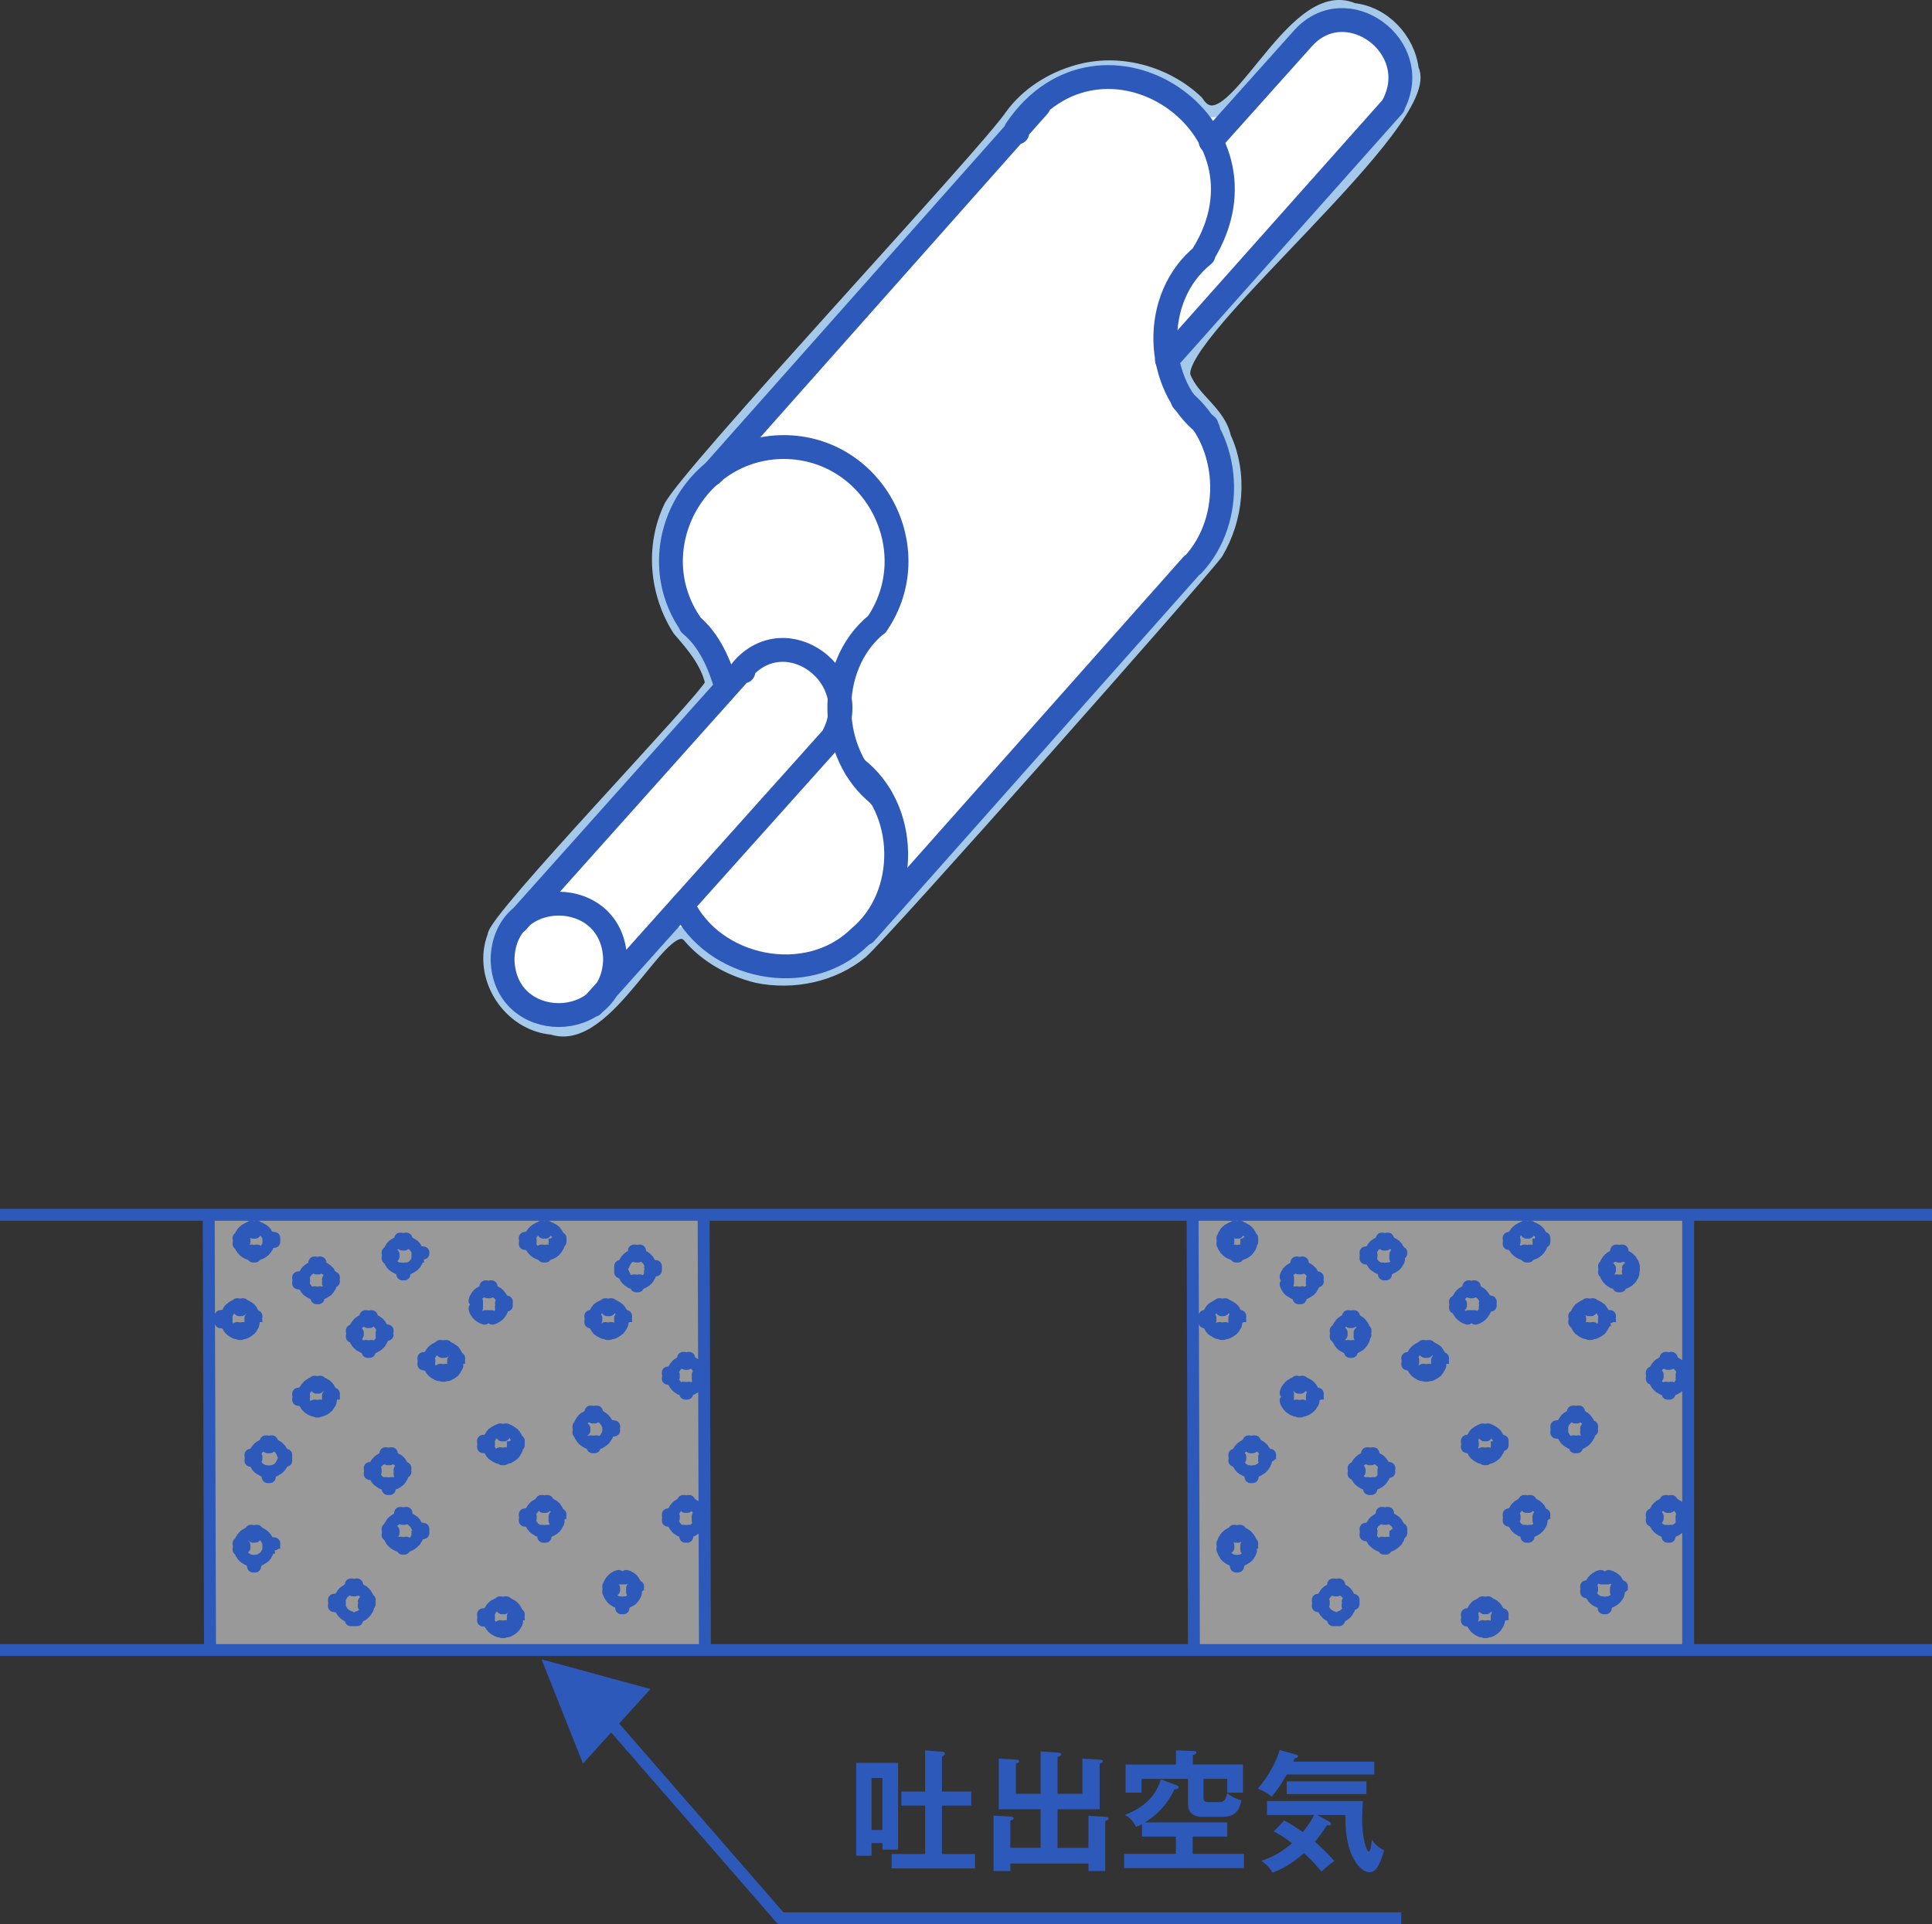
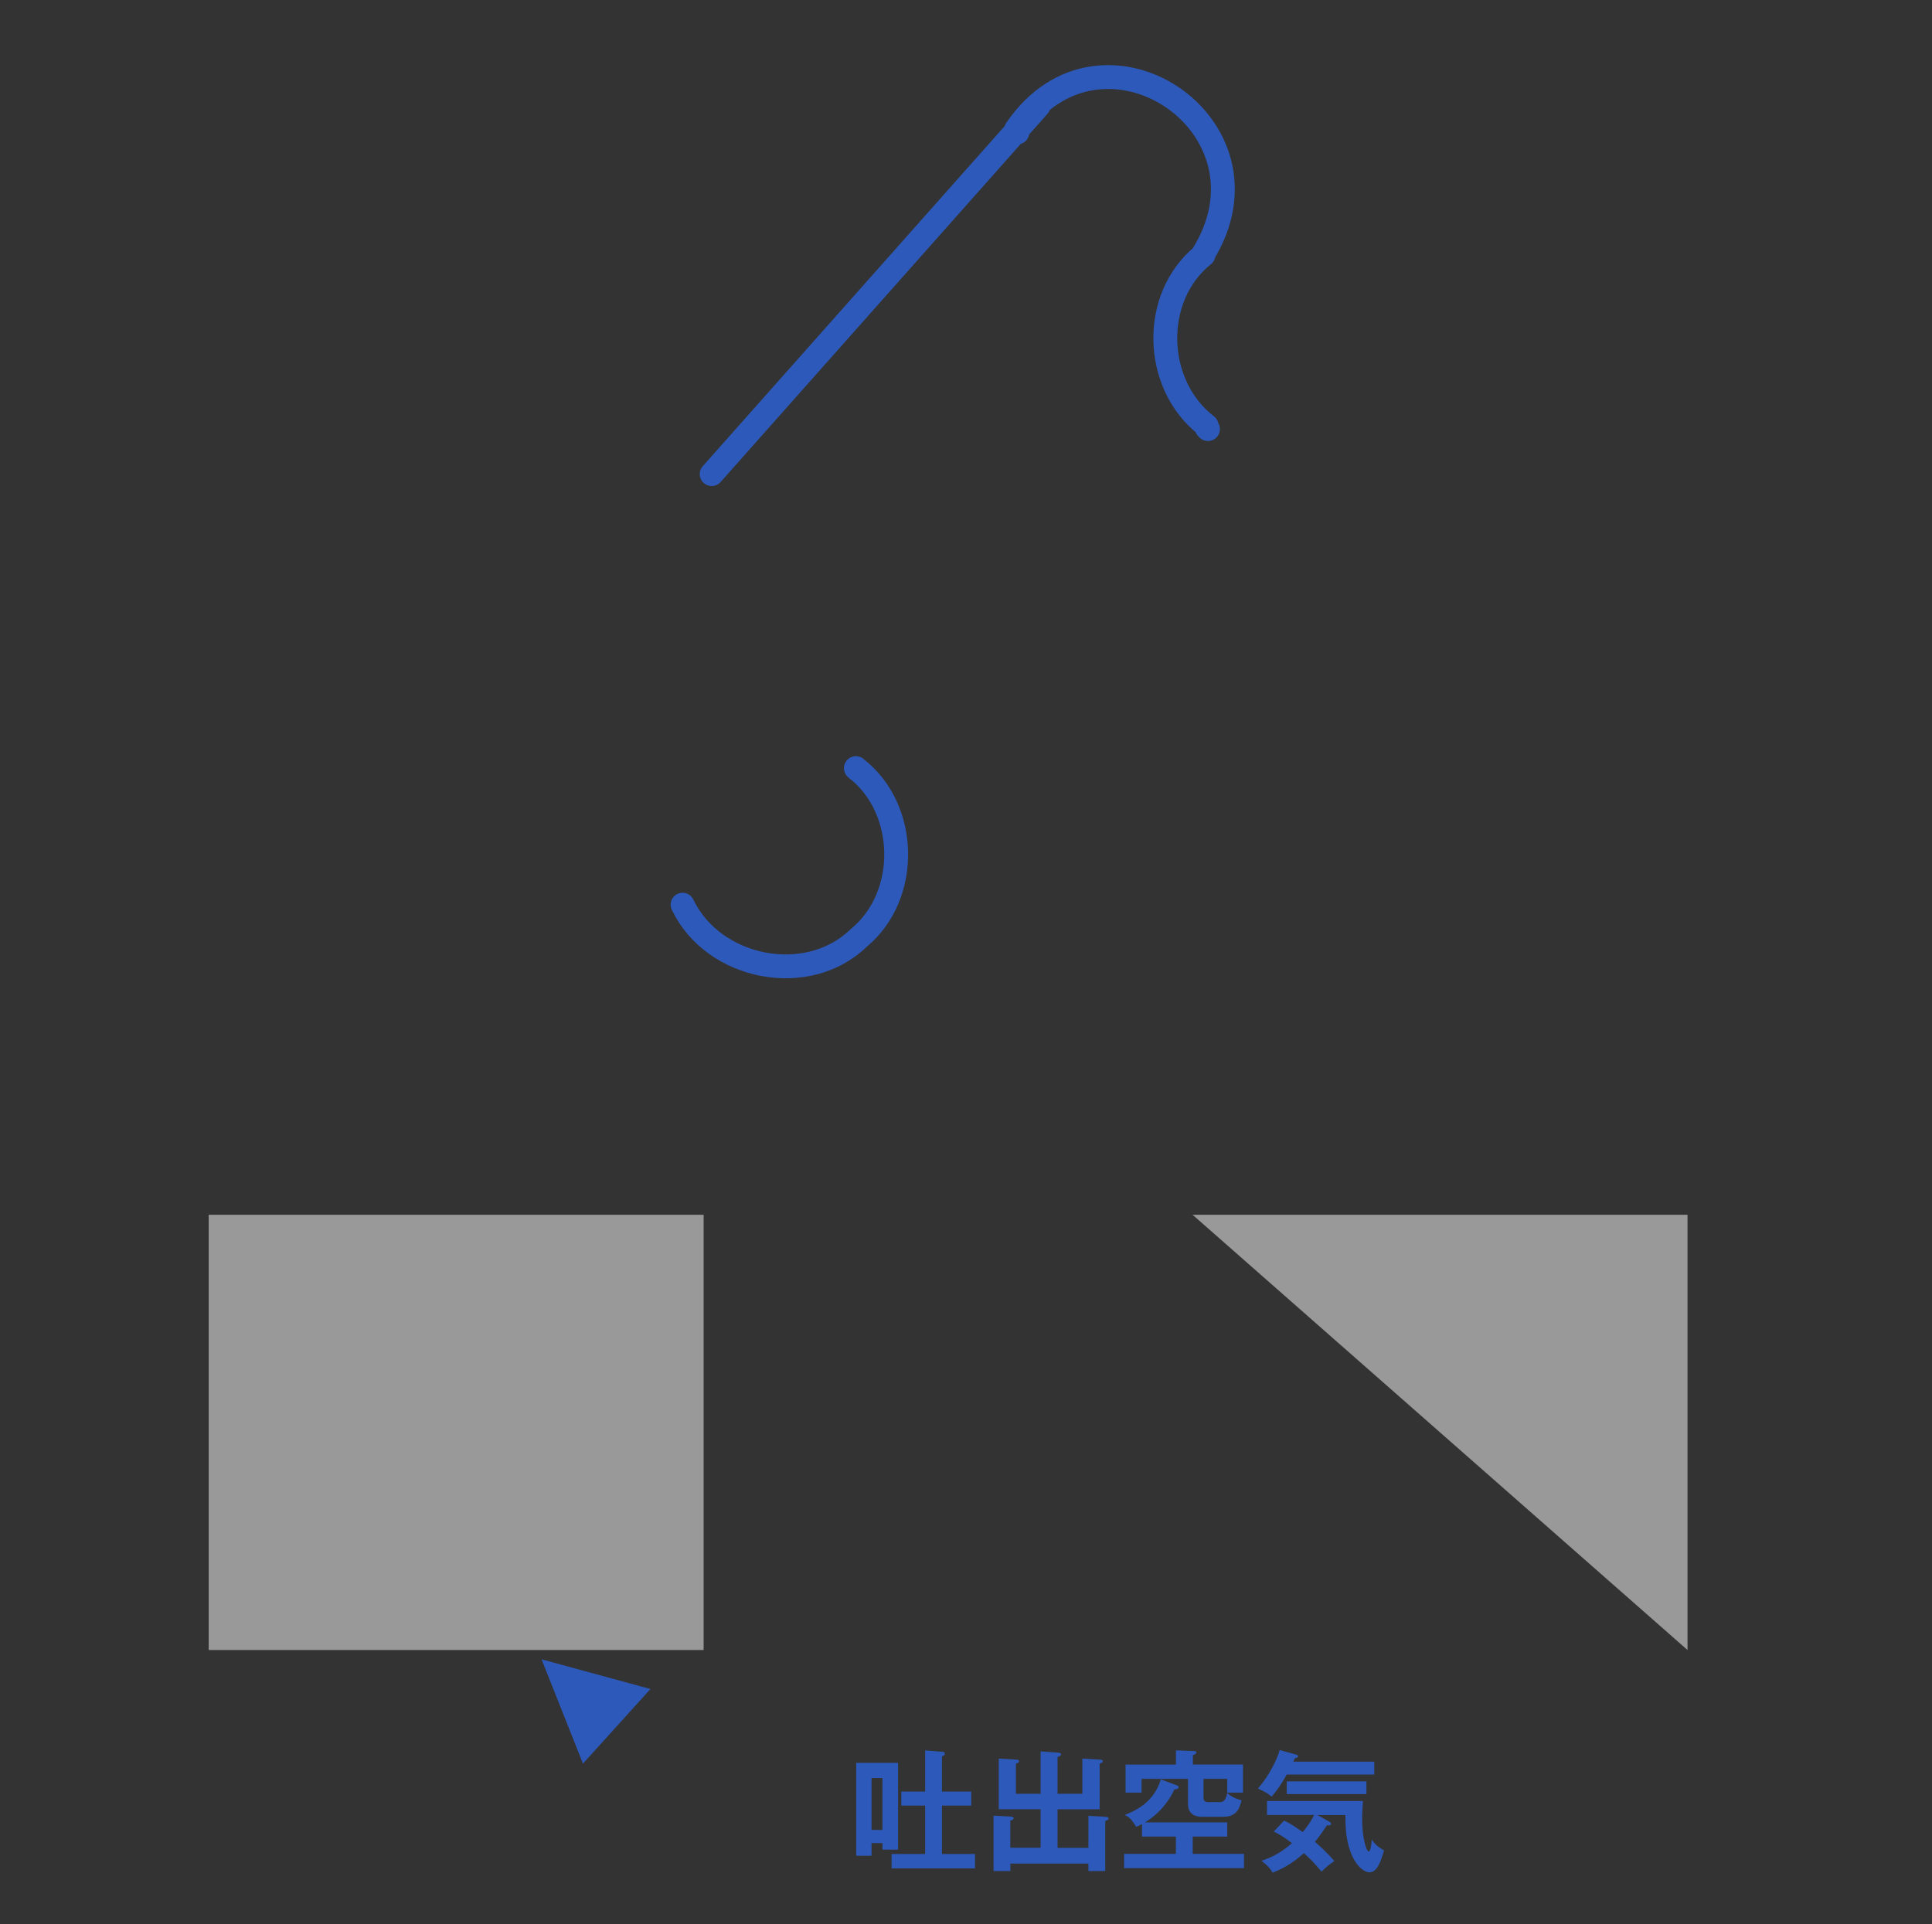
<svg xmlns="http://www.w3.org/2000/svg" id="_レイヤー_2" viewBox="0 0 324 322.75">
  <rect x="0" y="0" width="324" height="322.75" fill="#333333" stroke="none" />
  <defs>
    <style>.cls-1{fill:#2d59ba}.cls-2{opacity:.5;fill:#fff}.cls-4,.cls-5{fill:none;stroke:#2d59ba;stroke-linejoin:round}.cls-4{stroke-width:2px}.cls-5{stroke-width:4px;stroke-linecap:round}</style>
  </defs>
  <g id="_レイヤー_8">
-     <path d="M35 203.75h83v73H35zM200 203.75h83v73h-83z" class="cls-2" />
-     <path d="M0 276.75h324M0 203.75h324M35 203.75l.22 73M42 221.75v-.68l1-.15v-.19l-.46-.11-.04-.18-.07-.23-.11-.11-.07-.15-.07-.19-.15-.11-.07-.15-.14-.07-.11-.11-.18-.12-.11-.07-.14-.07-.22-.12-.14-.03-.15-.16h-.14l-.18 1h-.33l-.18-1h-.18l-.11.16-.18.03-.21.12-.11.07-.15.07-.14.12-.15.11-.1.07-.11.15-.11.11-.07.19-.11.15-.07.11-.08.23-.07.18-.99.11v.19l1 .15v.37l-1 .15v.19l.99.11.07.19.08.22.07.11.11.15.07.19.11.11.11.15.1.07.15.12.14.11.15.07.11.08.21.11.18.04.11-.86h.18l.18 1h.33l.18-1h.14l.15.86.14-.04.22-.11.14-.08.11-.07.18-.11.11-.12.14-.07.07-.15.15-.11.07-.19.07-.15.11-.11.07-.22.04-.19-.54-.11v-.19l1-.15v.31M45 259.75v-.56l1-.15v-.18l-1.04-.11-.04-.19-.08-.22-.11-.12-.07-.15-.08-.14-.15-.15-.08-.12-.15-.11-.11-.11-.19-.11-.11-.08-.15-.07-.19-.11-.18-.04-.15-.28h-.15l-.19 1h-.34l-.19-1h-.18l-.12.28-.18.04-.19.11-.15.07-.11.08-.19.11-.15.11-.11.11-.08.12-.15.15-.07.14-.12.15-.07.12-.08.22-.03.19-.27.11v.18l1 .15v.38l-1 .15v.18l.27.15.03.15.08.22.07.15.12.12.07.18.15.11.08.15.11.08.15.11.19.11.11.08.15.07.19.11.18.04.12.02h.18l.19 1h.34l.19-1h.15l.15-.02.18-.04.19-.11.15-.07.11-.08.19-.11.11-.11.15-.08.08-.15.15-.11.08-.18.07-.12.11-.15.08-.22.04-.15.04-.15v-.18l1-.15v.18M45 207.75v.22l1-.18v-.15l-1.04-.14-.04-.14-.08-.21-.11-.15-.07-.1-.08-.18-.15-.11-.08-.14-.15-.07-.11-.14-.19-.07-.11-.08-.15-.1-.19-.07-.18-.04-.15-.15h-.15l-.19 1h-.34l-.19-1h-.18l-.12.15-.18.04-.19.07-.15.1-.11.08-.19.07-.15.14-.11.07-.08.14-.15.11-.07.18-.12.1-.07.15-.08.21-.03.14-.27.14v.15l1 .18v.32l-1 .17v.18l.27.11.03.18.08.21.07.11.12.14.07.14.15.14.08.11.11.11.15.1.19.11.11.07.15.07.19.07.18.08.12-.64h.18l.19 1h.34l.19-1h.15l.15.64.18-.08.19-.07.15-.07.11-.07.19-.11.11-.1.15-.11.08-.11.15-.14.08-.14.07-.14.11-.11.08-.21.04-.18.04-.11v-.18l1-.17v-.54M48 244.75v-.74l-.59-.11-.04-.18-.07-.21-.08-.11-.11-.14-.07-.14-.15-.15-.08-.1-.11-.11-.15-.11-.19-.1-.11-.07-.11-.08-.23-.07-.19-.07-.11-.51h-.19l-.18 1h-.34l-.19-1h-.15l-.15.51-.19.07-.18.07-.15.08-.12.07-.18.1-.12.11-.15.11-.07.1-.15.15-.08.14-.07.14-.11.11-.08.21-.04.18-.72.11v.17l1 .18v.32l-1 .18v.14l.72.15.04.14.08.21.11.14.07.11.08.18.15.11.07.14.15.07.12.14.18.07.12.07.15.11.18.07.19.04h.3l.19 1h.34l.18-1h.3l.19-.04.23-.07.11-.11.11-.07.19-.07.15-.14.11-.07.08-.14.15-.11.07-.18.11-.11.08-.14.07-.21.04-.14.59-.15v-.32.07M55 234.75v-.66l1-.18v-.15l-.51-.15-.03-.15-.07-.22-.11-.15-.08-.11-.07-.18-.14-.12-.07-.14-.15-.08-.11-.15-.18-.07-.1-.07-.15-.11-.22-.08-.14-.04-.14-.19h-.15l-.18 1h-.32l-.18-1h-.18l-.11.19-.18.04-.22.08-.11.11-.14.07-.15.07-.14.15-.11.08-.11.14-.11.12-.07.18-.11.11-.07.15-.07.22-.07.15-.95.15v.15l1 .18v.33l-1 .19v.18l.95.12.07.18.07.22.07.11.11.15.07.15.11.15.11.11.11.11.14.11.15.07.14.12.11.07.22.07.18.08.11-.86h.18l.18 1h.32l.18-1h.15l.14.86.14-.08.22-.07.15-.07.1-.12.18-.07.11-.11.15-.11.07-.11.14-.15.07-.15.08-.15.11-.11.07-.22.03-.18-.49-.12v-.18l1-.19v.33M55 214.75v-.17l1-.15v-.17l-.51-.11-.03-.18-.07-.21-.11-.11-.08-.14-.07-.18-.14-.11-.07-.1-.15-.11-.11-.11-.18-.1-.1-.07-.15-.08-.22-.1-.14-.04-.14-.76h-.15l-.18 1h-.32l-.18-1h-.18l-.11.76-.18.04-.22.1-.11.08-.14.07-.15.1-.14.11-.11.11-.11.1-.11.11-.07.18-.11.14-.07.11-.07.21-.07.18-.95.11v.17l1 .15v.35l-1 .14v.18l.95.15.07.14.07.21.07.11.11.14.07.18.11.11.11.14.11.07.14.11.15.1.14.07.11.08.22.1.18.04.11-.25h.18l.18 1h.32l.18-1h.15l.14.25.14-.04.22-.1.15-.08.1-.07.18-.1.11-.11.15-.07.07-.14.14-.11.07-.18.08-.14.11-.11.07-.21.03-.14-.49-.15v-.18l1-.14v-.18M61 268.75v-.08l1-.15v-.19l-.26-.15-.03-.14-.08-.23-.11-.15-.08-.11-.07-.19-.15-.11-.08-.15-.15-.07-.11-.15-.19-.08-.12-.07-.15-.11-.23-.08-.15-.03-.15-.76h-.15l-.19 1h-.34l-.19-1h-.19l-.11.76-.19.03-.23.08-.11.11-.15.07-.15.08-.15.15-.12.07-.11.15-.11.11-.08.19-.11.11-.08.15-.07.23-.08.14-.98.15v.19l1 .15v.37l-1 .15v.19l.98.11.08.19.07.22.08.11.11.15.08.15.11.15.11.11.12.11.15.12.15.11.15.07.11.08.23.11.19.04.11.54h1.06l.15-.54.15-.04.23-.11.15-.08.12-.07.19-.11.11-.12.15-.11.08-.11.15-.15.07-.15.08-.15.11-.11.08-.22.03-.19-.74-.11v-.19l1-.15v-.29M64 223.75v-.22l1-.19v-.18l-.84-.11-.03-.19-.08-.22-.11-.12-.08-.15-.07-.14-.15-.15-.08-.12-.15-.11-.11-.11-.19-.11-.11-.08-.15-.07-.19-.11-.18-.04-.15-.58h-.15l-.19 1h-.34l-.19-1h-.18l-.12.58-.18.04-.19.11-.15.07-.11.08-.19.11-.15.11-.11.11-.08.12-.15.15-.07.14-.12.15-.07.12-.08.22-.03.19-.48.11v.18l1 .19v.34l-1 .15v.18l.48.15.03.15.08.22.07.15.12.11.07.19.15.11.08.15.11.08.15.15.19.07.11.08.15.11.19.07.18.04.12-.28h.18l.19 1h.34l.19-1h.15l.15.28.18-.04.19-.07.15-.11.11-.08.19-.07.11-.15.15-.08.08-.15.15-.11.07-.19.08-.11.11-.15.08-.22.03-.15-.16-.15v-.18l1-.15v-.12M67 246.75v-.2l1-.18v-.14l-.45-.14-.04-.18-.11-.17-.08-.14-.07-.11-.08-.18-.15-.1-.07-.14-.15-.07-.12-.15-.19-.07-.11-.07-.15-.1-.23-.07-.15-.04-.15-.75h-.19l-.15 1h-.34l-.19-1h-.19l-.11.75-.19.04-.23.07-.11.1-.15.07-.15.07-.16.15-.11.07-.11.14-.12.1-.11.18-.07.11-.08.14-.08.17-.07.18-.79.14v.14l1 .18v.32l-1 .17v.18l.79.11.07.17.08.22.08.1.07.11.11.17.12.15.11.1.11.07.16.14.15.07.15.11.11.07.23.07.19.04.11-.17h.19l.19 1h.34l.15-1h.19l.15.17.15-.04.23-.07.15-.07.11-.11.19-.07.12-.14.15-.07.07-.1.15-.15.08-.17.07-.11.08-.1.11-.22.04-.17-.55-.11v-.18l1-.17v-.12M70 256.75v.02l1-.15v-.19l-.99-.15-.04-.14-.07-.23-.12-.11-.07-.15-.08-.19-.15-.11-.08-.15-.15-.07-.11-.11-.19-.12-.11-.07-.15-.07-.23-.12-.15-.03-.15-.86h-.15l-.19 1h-.34l-.19-1h-.19l-.12.86-.18.03-.23.12-.11.07-.16.07-.15.12-.15.11-.11.07-.11.15-.12.11-.07.19-.12.15-.07.11-.08.23-.07.14-.25.15v.19l1 .15v.37l-1 .15v.19l.25.11.07.19.08.22.07.11.12.15.07.19.12.11.11.11.11.11.15.12.15.11.16.07.11.08.23.11.18.04.12-.56h.19l.19 1h.34l.19-1h.15l.15.56.15-.04.23-.11.15-.08.11-.07.19-.11.11-.12.15-.11.08-.11.15-.11.08-.19.07-.15.12-.11.07-.22.04-.19-.01-.11v-.19l1-.15v-.39M70 210.75v-.36l1-.14v-.18l-.99-.11-.04-.18-.07-.21-.12-.11-.07-.14-.08-.18-.15-.1-.08-.15-.15-.07-.11-.1-.19-.11-.11-.07-.15-.07-.23-.11-.15-.04-.15-.57h-.15l-.19 1h-.34l-.19-1h-.19l-.12.57-.18.04-.23.11-.11.07-.16.07-.15.11-.15.1-.11.07-.11.15-.12.1-.07.18-.12.14-.07.11-.08.21-.07.18-.25.11v.18l1 .14v.36l-1 .14v.18l.25.1.07.18.08.21.07.11.12.14.07.18.12.11.11.14.11.07.15.11.15.11.16.07.11.07.23.1.18.04.12-.06h.19l.19 1h.34l.19-1h.15l.15.06.15-.04.23-.1.15-.07.11-.07.19-.11.11-.11.15-.07.08-.14.15-.11.08-.18.07-.14.12-.11.07-.21.04-.18-.01-.1v-.18l1-.14M76 228.75v-.63l1-.15v-.18l-.29-.12-.04-.18-.11-.23-.08-.11-.07-.15-.12-.18-.11-.12-.08-.15-.15-.07-.11-.11-.19-.11-.11-.08-.15-.07-.23-.11-.15-.04-.15-.21h-.19l-.15 1h-.38l-.15-1h-.19l-.11.21-.19.04-.23.11-.11.07-.16.08-.15.11-.15.11-.11.07-.11.15-.12.12-.11.18-.08.15-.07.11-.12.23-.03.18-.95.12v.18l1 .15v.37l-1 .15v.19l.95.15.03.15.12.22.07.11.08.15.11.19.12.11.11.15.11.08.15.11.15.11.16.07.11.08.23.11.19.04.11-.91h.19l.15 1h.38l.15-1h.19l.15.91.15-.04.23-.11.15-.08.11-.07.19-.11.11-.11.15-.08.08-.15.11-.11.12-.19.07-.15.08-.11.11-.22.04-.15-.71-.15v-.19l1-.15v.26M84 218.75v-.11l1-.18v-.15l-.73-.15-.04-.15-.08-.22-.07-.15-.11-.11-.08-.19-.15-.11-.07-.15-.12-.08-.15-.14-.18-.08-.12-.07-.15-.12-.18-.07-.19-.04-.15-.73h-.15l-.19 1h-.34l-.18-1h-.15l-.15.73-.19.04-.19.07-.15.12-.11.07-.19.08-.15.14-.11.08-.08.15-.15.11-.07.19-.08.11-.11.15-.07.22-.04.15.42.15v1.04l-.42.12.04.18.07.23.11.11.08.15.07.15.15.15.08.11.11.11.15.11.19.11.11.08.15.07.19.08.19.07.15-.43h1.01l.15.43.19-.07.18-.08.15-.07.12-.08.18-.11.15-.11.12-.11.07-.11.15-.15.08-.15.11-.15.07-.11.08-.23.04-.18-.27-.12v-.18l1-.19v-.23M86 271.75v-.66l1-.15v-.18l-.28-.15-.03-.15-.08-.22-.08-.15-.11-.12-.07-.18-.12-.11-.11-.15-.12-.08-.15-.15-.15-.07-.15-.08-.11-.07-.23-.11-.19-.04-.11-.18h-.19l-.19 1h-.34l-.19-1h-.15l-.15.18-.15.04-.23.11-.15.07-.11.08-.19.07-.12.15-.15.08-.07.15-.15.11-.08.18-.07.12-.12.15-.07.22-.04.15-1 .15v.18l1 .15v.38l-1 .15v.18l1 .11.04.19.07.22.12.12.07.15.08.14.15.15.07.12.15.11.12.11.19.11.11.08.15.07.23.11.15.04.15-.88H84l.19 1h.34l.19-1h.19l.11.88.19-.04.23-.11.11-.07.15-.08.15-.11.15-.11.12-.11.11-.12.12-.15.07-.14.11-.15.08-.12.08-.22.03-.19-.72-.11v-.18l1-.15v.28M86 241.75v.25l1-.14v-.19l-.28-.11-.03-.19-.08-.22-.08-.12-.11-.14-.07-.19-.12-.11-.11-.15-.12-.08-.15-.11-.15-.11-.15-.07-.11-.08-.23-.11-.19-.04-.11-.09h-.19l-.19 1h-.34l-.19-1h-.15l-.15.09-.15.04-.23.11-.15.08-.11.07-.19.11-.12.11-.15.08-.07.15-.15.11-.08.19-.07.14-.12.12-.07.22-.04.19-1 .11v.19l1 .14v.38l-1 .15v.18l1 .11.04.19.07.23.12.11.07.15.08.18.15.11.07.15.15.08.12.11.19.11.11.08.15.07.23.11.15.04.15-.79H84l.19 1h.34l.19-1h.19l.11.79.19-.04.23-.11.11-.07.15-.08.15-.11.15-.11.12-.08.11-.15.12-.11.07-.18.11-.15.08-.11.08-.23.03-.19-.72-.11v-.18l1-.15v-.63M93 254.75v-.41l1-.18v-.15l-.32-.15-.03-.15-.12-.22-.07-.15-.08-.11-.11-.19-.11-.11-.08-.15-.15-.08-.11-.15-.19-.07-.15-.07-.12-.12-.22-.07-.16-.04-.15-.43h-.19l-.15 1h-.38l-.15-1h-.19l-.11.43-.19.04-.22.07-.12.12-.15.07-.15.07-.15.15-.12.08-.11.15-.11.11-.12.19-.07.11-.08.15-.11.22-.04.15-.92.15v.15l1 .18v.34l-1 .19v.18l.92.12.04.18.11.23.08.11.07.15.12.15.11.15.11.11.12.11.15.11.15.08.15.11.12.07.22.08.19.07.11-.13h.19l.15 1h.38l.15-1h.19l.15.13.16-.07.22-.08.12-.07.15-.11.19-.08.11-.11.15-.11.08-.11.11-.15.11-.15.08-.15.07-.11.12-.23.03-.18-.68-.12v-.18l1-.19v.07M93 207.75v.22l1-.18v-.15l-.32-.14-.03-.14-.12-.21-.07-.15-.08-.1-.11-.18-.11-.11-.08-.14-.15-.07-.11-.14-.19-.07-.15-.08-.12-.1-.22-.07-.16-.04-.15-.15h-.19l-.15 1h-.38l-.15-1h-.19l-.11.15-.19.04-.22.07-.12.1-.15.08-.15.07-.15.14-.12.07-.11.14-.11.11-.12.18-.07.1-.08.15-.11.21-.04.14-.92.14v.15l1 .18v.32l-1 .17v.18l.92.11.04.18.11.21.08.11.07.14.12.14.11.14.11.11.12.11.15.1.15.11.15.07.12.07.22.07.19.08.11-.64h.19l.15 1h.38l.15-1h.19l.15.64.16-.08.22-.07.12-.07.15-.07.19-.11.11-.1.15-.11.08-.11.11-.14.11-.14.08-.14.07-.11.12-.21.03-.18-.68-.11v-.18l1-.17v-.54M102 239.75v-.17l1-.15v-.19l-1.05-.14-.08-.15-.07-.23-.08-.15-.11-.11-.08-.18-.11-.12-.11-.15-.12-.07-.15-.15-.15-.07-.15-.08-.11-.11-.23-.08-.19-.03-.11-.67h-.19l-.19 1h-.34l-.19-1h-.15l-.15.67-.15.03-.23.08-.15.11-.11.08-.19.07-.12.15-.15.07-.07.15-.16.12-.07.18-.08.11-.11.15-.08.23-.03.15-.19.14v.19l1 .15v.34l-1 .18v.19l.19.11.03.19.08.22.11.11.08.15.07.15.16.15.07.11.15.11.12.12.19.11.11.07.15.08.23.11.15.04.15-.37h.15l.19 1h.34l.19-1h.19l.11.37.19-.04.23-.11.11-.08.15-.07.15-.11.15-.12.12-.11.11-.11.11-.15.08-.15.11-.15.08-.11.07-.22.08-.19.05-.11v-.19l1-.18v-.17M104 221.75v-.68l1-.15v-.19l-.59-.11-.04-.18-.11-.23-.08-.11-.08-.15-.11-.19-.11-.11-.12-.15-.11-.07-.15-.11-.15-.12-.15-.07-.12-.07-.22-.12-.19-.03-.12-.16h-.18l-.16 1h-.37l-.16-1h-.18l-.16.16-.15.03-.22.12-.12.07-.15.07-.19.12-.11.11-.15.07-.08.15-.11.11-.11.19-.08.15-.08.11-.11.23-.04.18-.64.11v.19l1 .15v.37l-1 .15v.19l.64.11.04.19.11.22.08.11.08.15.11.19.11.11.08.15.15.07.11.12.19.11.15.07.12.08.22.11.15.04.16-.86h.18l.16 1h.37l.16-1h.18l.12.86.19-.04.22-.11.12-.08.15-.07.15-.11.15-.12.11-.07.12-.15.11-.11.11-.19.08-.15.08-.11.11-.22.04-.19-.41-.11v-.19l1-.15v.31M106 266.75v-.37l1-.17v-.14l-.36-.15-.03-.14-.11-.21-.07-.14-.08-.11-.1-.17-.11-.11-.07-.14-.15-.07-.11-.14-.18-.07-.14-.07-.11-.11-.22-.07-.14-.04-.14.42h-1.01l-.11-.42-.18.04-.22.07-.11.11-.14.07-.15.07-.14.14-.11.07-.11.14-.11.11-.1.17-.08.11-.07.14-.11.21-.03.14-.1.15v.14l1 .17v.32l-1 .18v.17l.1.11.03.18.11.21.07.1.08.15.1.14.11.14.11.1.11.11.14.11.15.07.14.1.11.07.22.07.18.08.11-.04h.18l.14 1h.36l.14-1h.19l.14.04.14-.08.22-.07.11-.07.14-.1.18-.07.11-.11.15-.11.07-.1.11-.14.1-.14.08-.15.07-.1.11-.21.03-.18-.64-.11v-.17l1-.18v.05M109 212.75v-.02l1-.18v-.19l-.9-.11-.04-.19-.07-.22-.11-.11-.07-.15-.07-.15-.14-.15-.08-.11-.14-.12-.11-.11-.18-.11-.11-.07-.14-.08-.22-.11-.14-.04-.15-.78h-.14l-.18 1h-.33l-.18-1h-.18l-.11.78-.18.04-.21.11-.11.08-.15.07-.14.11-.14.11-.11.12-.11.11-.11.15-.07.15-.11.15-.07.11-.07.22-.08.19-.55.11v1.04l.55.15.08.15.07.23.07.14.11.12.07.18.11.12.11.14.11.08.14.15.14.07.15.08.11.11.21.07.18.04.11-.48h.18l.18 1h.33l.18-1h.14l.15.48.14-.04.22-.07.14-.11.11-.08.18-.07.11-.15.14-.08.08-.14.14-.12.07-.18.07-.12.11-.14.07-.23.04-.15-.1-.15v-.18l1-.15v-.32M117 230.75v-.17l1-.18v-.19l-.67-.11-.04-.19-.07-.22-.11-.11-.07-.15-.07-.15-.14-.15-.07-.11-.15-.12-.1-.11-.18-.07-.11-.11-.14-.08-.22-.07-.14-.08-.14-.63h-.15l-.18 1h-.32l-.18-1h-.18l-.1.63-.18.08-.22.07-.11.08-.14.11-.14.07-.15.11-.1.12-.07.11-.15.15-.07.15-.11.15-.07.11-.07.22-.04.19-.85.11v.19l1 .18v.34l-1 .18v.15l.85.15.04.15.07.23.07.15.11.11.07.18.15.12.07.14.1.08.15.15.14.07.14.08.11.11.22.07.18.04.1-.33h.18l.18 1h.32l.18-1h.15l.14.33.14-.04.22-.07.14-.11.11-.08.18-.07.1-.15.15-.08.07-.14.14-.12.07-.18.07-.11.11-.15.07-.23.04-.15-.33-.15v-.15l1-.18v-.17M117 254.75v-.41l1-.18v-.15l-.67-.15-.04-.15-.07-.22-.11-.15-.07-.11-.07-.19-.14-.11-.07-.15-.15-.08-.1-.15-.18-.07-.11-.07-.14-.12-.22-.07-.14-.04-.14-.43h-.15l-.18 1h-.32l-.18-1h-.18l-.1.43-.18.04-.22.07-.11.12-.14.07-.14.07-.15.15-.1.08-.07.15-.15.11-.07.19-.11.11-.07.15-.07.22-.04.15-.85.15v.15l1 .18v.34l-1 .19v.18l.85.12.04.18.07.23.07.11.11.15.07.15.15.15.07.11.1.11.15.11.14.08.14.11.11.07.22.08.18.07.1-.13h.18l.18 1h.32l.18-1h.15l.14.13.14-.07.22-.08.14-.07.11-.11.18-.08.1-.11.15-.11.07-.11.14-.15.07-.15.07-.15.11-.11.07-.23.04-.18-.33-.12v-.18l1-.19v.07M118 203.75l.22 73M200 203.75l.22 73M207 221.75v-.68l1-.15v-.19l-.66-.11-.04-.18-.07-.23-.12-.11-.07-.15-.08-.19-.15-.11-.07-.15-.15-.07-.11-.11-.19-.12-.11-.07-.15-.07-.19-.12-.19-.03-.15-.16h-.15l-.19 1h-.33l-.19-1h-.19l-.11.16-.19.03-.19.12-.15.07-.11.07-.19.12-.15.11-.11.07-.07.15-.15.11-.08.19-.11.15-.08.11-.07.23-.04.18-.65.11v.19l1 .15v.37l-1 .15v.19l.65.11.04.19.07.22.08.11.11.15.08.19.15.11.07.15.11.07.15.12.19.11.11.07.15.08.19.11.19.04.11-.86h.19l.19 1h.33l.19-1h.15l.15.86.19-.04.19-.11.15-.08.11-.07.19-.11.11-.12.15-.07.07-.15.15-.11.08-.19.07-.15.12-.11.07-.22.04-.19-.34-.11v-.19l1-.15v.31M209 259.75v-.56l1-.15v-.18l-.2-.11-.04-.19-.08-.22-.07-.12-.11-.15-.08-.14-.15-.15-.07-.12-.12-.11-.15-.11-.18-.11-.12-.08-.15-.07-.18-.11-.19-.04-.11-.28h-.19l-.19 1h-.34l-.19-1h-.15l-.15.28-.18.04-.19.11-.15.07-.11.08-.19.11-.11.11-.15.11-.08.12-.15.15-.07.14-.08.15-.11.12-.08.22-.03.19-.11.11v.18l1 .15v.38l-1 .15v.18l.11.15.03.15.08.22.11.15.08.12.07.18.15.11.08.15.15.08.11.11.19.11.11.08.15.07.19.11.18.04.15.02h.15l.19 1h.34l.19-1h.19l.11-.02.19-.04.18-.11.15-.07.12-.08.18-.11.15-.11.12-.08.07-.15.15-.11.08-.18.11-.12.07-.15.08-.22.04-.15-.8-.15v-.18l1-.15v.18M209 207.75v.22l1-.18v-.15l-.2-.14-.04-.14-.08-.21-.07-.15-.11-.1-.08-.18-.15-.11-.07-.14-.12-.07-.15-.14-.18-.07-.12-.08-.15-.1-.18-.07-.19-.04-.11-.15h-.19l-.19 1h-.34l-.19-1h-.15l-.15.15-.18.04-.19.07-.15.1-.11.08-.19.07-.11.14-.15.07-.08.14-.15.11-.07.18-.08.1-.11.15-.08.21-.03.14-.11.14v.15l1 .18v.32l-1 .17v.18l.11.11.03.18.08.21.11.11.08.14.07.14.15.14.08.11.15.11.11.1.19.11.11.07.15.07.19.07.18.08.15-.64h.15l.19 1h.34l.19-1h.19l.11.64.19-.08.18-.07.15-.07.12-.07.18-.11.15-.1.12-.11.07-.11.15-.14.08-.14.11-.14.07-.11.08-.21.04-.18-.8-.11v-.18l1-.17v-.54M212 244.75v-.39l1-.18v-.17l-.71-.11-.08-.18-.07-.21-.08-.11-.11-.14-.08-.14-.11-.15-.11-.1-.12-.11-.15-.11-.15-.1-.15-.07-.11-.08-.23-.07-.19-.07-.11-.51h-.19l-.19 1h-.34l-.19-1h-.15l-.15.51-.15.07-.23.07-.15.08-.11.07-.19.1-.12.11-.15.11-.07.1-.16.15-.07.14-.08.14-.11.11-.08.21-.03.18-.53.11v.17l1 .18v.32l-1 .18v.14l.53.15.03.14.08.21.11.14.08.11.07.18.16.11.07.14.15.07.12.14.19.07.11.07.15.11.23.07.15.04h.3l.19 1h.34l.19-1h.3l.19-.04.23-.07.11-.11.15-.07.15-.07.15-.14.12-.07.11-.14.11-.11.08-.18.11-.11.08-.14.07-.21.08-.14-.29-.15v-.14l1-.18v.07M220 214.75v-.17l1-.15v-.17l-.71-.11-.03-.18-.08-.21-.11-.11-.08-.14-.07-.18-.15-.11-.08-.1-.15-.11-.11-.11-.19-.1-.11-.07-.15-.08-.19-.1-.18-.04-.15-.76h-.15l-.19 1h-.34l-.19-1h-.18l-.12.76-.18.04-.23.1-.11.08-.11.07-.19.1-.15.11-.11.11-.08.1-.15.11-.07.18-.12.14-.07.11-.08.21-.04.18.4.11v.99l-.4.15.04.14.08.21.07.11.12.14.07.18.15.11.08.14.11.07.15.11.19.1.11.07.11.08.23.1.18.04.12-.25h.18l.19 1h.34l.19-1h.15l.15.25.18-.04.19-.1.15-.08.11-.07.19-.1.11-.11.15-.07.08-.14.15-.11.07-.18.08-.14.11-.11.08-.21.03-.14-.29-.15v-.18l1-.14v-.18M220 234.75v-.66l1-.18v-.15l-.71-.15-.03-.15-.08-.22-.11-.15-.08-.11-.07-.18-.15-.12-.08-.14-.15-.08-.11-.15-.19-.07-.11-.07-.15-.11-.19-.08-.18-.04-.15-.19h-.15l-.19 1h-.34l-.19-1h-.18l-.12.19-.18.04-.23.08-.11.11-.11.07-.19.07-.15.15-.11.08-.08.14-.15.12-.07.18-.12.11-.07.15-.08.22-.04.15.4.15v1.03l-.4.12.04.18.08.22.07.11.12.15.07.15.15.15.08.11.11.11.15.11.19.07.11.12.11.07.23.07.18.08.12-.86h.18l.19 1h.34l.19-1h.15l.15.86.18-.08.19-.07.15-.07.11-.12.19-.07.11-.11.15-.11.08-.11.15-.15.07-.15.08-.15.11-.11.08-.22.03-.18-.29-.12v-.18l1-.19v.33M226 268.75v-.08l1-.15v-.19l-.67-.15-.04-.14-.07-.23-.11-.15-.07-.11-.07-.19-.14-.11-.07-.15-.15-.07-.1-.15-.18-.08-.11-.07-.14-.11-.18-.08-.18-.03-.14-.76h-.15l-.18 1h-.32l-.18-1h-.18l-.1.76-.18.03-.18.08-.15.11-.1.07-.18.08-.15.15-.1.07-.07.15-.15.11-.07.19-.11.11-.07.15-.07.23-.04.14-.85.15v.19l1 .15v.37l-1 .15v.19l.85.11.04.19.07.22.07.11.11.15.07.15.15.15.07.11.1.11.15.12.18.11.1.07.15.08.18.11.18.04.1.54h1.01l.14-.54.18-.04.18-.11.14-.08.11-.07.18-.11.1-.12.15-.11.07-.11.14-.15.07-.15.07-.15.11-.11.07-.22.04-.19-.33-.11v-.19l1-.15v-.29M228 223.75v-.22l1-.19v-.18l-.21-.11-.04-.19-.07-.22-.07-.12-.11-.15-.07-.14-.14-.15-.08-.12-.1-.11-.15-.11-.18-.11-.1-.08-.15-.07-.18-.11-.17-.04-.11-.58h-.18l-.18 1h-.32l-.18-1h-.14l-.15.58-.18.04-.18.11-.14.07-.11.08-.18.11-.1.11-.15.11-.07.12-.14.15-.07.14-.07.15-.11.12-.07.22-.04.19-.31.11v.18l1 .19v.34l-1 .15v.18l.31.15.04.15.07.22.11.15.07.11.07.19.14.11.07.15.15.08.1.15.18.07.11.08.14.11.18.07.18.04.15-.28h.14l.18 1h.32l.18-1h.18l.11.28.17-.04.18-.07.15-.11.1-.08.18-.07.15-.15.1-.08.08-.15.14-.11.07-.19.11-.11.07-.15.07-.22.04-.15-.79-.15v-.18l1-.15v-.12M232 246.75v-.2l1-.18v-.14l-.83-.14-.04-.18-.11-.17-.08-.14-.07-.11-.12-.18-.11-.1-.08-.14-.15-.07-.11-.15-.19-.07-.11-.07-.15-.1-.23-.07-.15-.04-.15-.75h-.19l-.15 1h-.38l-.15-1h-.19l-.12.75-.18.04-.23.07-.11.1-.16.07-.15.07-.15.15-.11.07-.11.14-.12.1-.11.18-.08.11-.07.14-.12.17-.03.18-.41.14v.14l1 .18v.32l-1 .17v.18l.41.11.03.17.12.22.07.1.08.11.11.17.12.15.11.1.11.07.15.14.15.07.16.11.11.07.23.07.18.04.12-.17h.19l.15 1h.38l.15-1h.19l.15.17.15-.04.23-.07.15-.07.11-.11.19-.07.11-.14.15-.07.08-.1.11-.15.12-.17.07-.11.08-.1.11-.22.04-.17-.17-.11v-.18l1-.17v-.12M234 210.75v-.36l1-.14v-.18l-.37-.11-.04-.18-.08-.21-.11-.11-.08-.14-.07-.18-.15-.1-.08-.15-.15-.07-.11-.1-.19-.11-.12-.07-.15-.07-.22-.11-.16-.04-.15-.57h-.15l-.19 1h-.34l-.19-1h-.18l-.12.57-.19.04-.22.11-.12.07-.15.07-.15.11-.15.1-.11.07-.12.15-.11.1-.08.18-.11.14-.08.11-.07.21-.08.18-.86.11v.18l1 .14v.36l-1 .14v.18l.86.1.08.18.07.21.08.11.11.14.08.18.11.11.12.14.11.07.15.11.15.11.15.07.12.07.22.1.19.04.12-.06h.18l.19 1h.34l.19-1h.15l.15.06.16-.04.22-.1.15-.07.12-.07.19-.11.11-.11.15-.07.08-.14.15-.11.07-.18.08-.14.11-.11.08-.21.04-.18-.63-.1v-.18l1-.14M234 256.75v.02l1-.15v-.19l-.37-.15-.04-.14-.08-.23-.11-.11-.08-.15-.07-.19-.15-.11-.08-.15-.15-.07-.11-.11-.19-.12-.12-.07-.15-.07-.22-.12-.16-.03-.15-.86h-.15l-.19 1h-.34l-.19-1h-.18l-.12.86-.19.03-.22.12-.12.07-.15.07-.15.12-.15.11-.11.07-.12.15-.11.11-.08.19-.11.15-.08.11-.07.23-.08.14-.86.15v.19l1 .15v.37l-1 .15v.19l.86.11.08.19.07.22.08.11.11.15.08.19.11.11.12.11.11.11.15.12.15.11.15.07.12.08.22.11.19.04.12-.56h.18l.19 1h.34l.19-1h.15l.15.56.16-.04.22-.11.15-.08.12-.07.19-.11.11-.12.15-.11.08-.11.15-.11.07-.19.08-.15.11-.11.08-.22.04-.19-.63-.11v-.19l1-.15v-.39M241 228.75v-.63l1-.15v-.18l-.45-.12-.04-.18-.11-.23-.08-.11-.07-.15-.12-.18-.11-.12-.08-.15-.15-.07-.11-.11-.19-.11-.15-.08-.11-.07-.23-.11-.15-.04-.15-.21h-.19l-.15 1h-.38l-.15-1h-.19l-.11.21-.19.04-.23.11-.11.07-.15.08-.16.11-.15.11-.11.07-.11.15-.12.12-.11.18-.08.15-.07.11-.12.23-.03.18-.79.12v.18l1 .15v.37l-1 .15v.19l.79.15.03.15.12.22.07.11.08.15.11.19.12.11.11.15.11.08.15.11.16.11.15.07.11.08.23.11.19.04.11-.91h.19l.15 1h.38l.15-1h.19l.15.91.15-.04.23-.11.11-.08.15-.07.19-.11.11-.11.15-.08.08-.15.11-.11.12-.19.07-.15.08-.11.11-.22.04-.15-.55-.15v-.19l1-.15v.26M249 218.75v-.11l1-.18v-.15l-.89-.15-.04-.15-.08-.22-.07-.15-.11-.11-.08-.19-.15-.11-.07-.15-.12-.08-.15-.14-.15-.08-.15-.07-.11-.12-.22-.07-.19-.04-.11-.73h-.19l-.19 1h-.34l-.18-1h-.15l-.15.73-.15.04-.23.07-.15.12-.11.07-.19.08-.11.14-.15.08-.08.15-.15.11-.07.19-.08.11-.11.15-.07.22-.04.15-.42.15v.15l1 .18v.34l-1 .19v.18l.42.12.04.18.07.23.11.11.08.15.07.15.15.15.08.11.15.11.11.11.19.11.11.08.15.07.23.08.15.07.15-.43h1.05l.11.43.19-.07.22-.08.11-.07.15-.08.15-.11.15-.11.12-.11.07-.11.15-.15.08-.15.11-.15.07-.11.08-.23.04-.18-.11-.12v-.18l1-.19v-.23M251 241.75v.25l1-.14v-.19l-.62-.11-.07-.19-.07-.22-.08-.12-.1-.14-.08-.19-.1-.11-.11-.15-.11-.08-.14-.11-.15-.11-.14-.07-.11-.08-.22-.11-.18-.04-.11-.09h-.18l-.18 1h-.32l-.18-1h-.15l-.14.09-.15.04-.21.11-.15.08-.1.07-.19.11-.1.11-.15.08-.07.15-.14.11-.08.19-.07.14-.11.12-.07.22-.04.19-.83.11v.19l1 .14v.38l-1 .15v.18l.83.11.04.19.07.23.11.11.07.15.08.18.14.11.07.15.15.08.1.11.19.11.1.08.15.07.21.11.15.04.14-.79h.15l.18 1h.32l.18-1h.18l.11.79.18-.04.22-.11.11-.07.14-.08.15-.11.14-.11.11-.08.11-.15.1-.11.08-.18.1-.15.08-.11.07-.23.07-.19-.38-.11v-.18l1-.15v-.63M251 271.75v-.66l1-.15v-.18l-.62-.15-.07-.15-.07-.22-.08-.15-.1-.12-.08-.18-.1-.11-.11-.15-.11-.08-.14-.15-.15-.07-.14-.08-.11-.07-.22-.11-.18-.04-.11-.18h-.18l-.18 1h-.32l-.18-1h-.15l-.14.18-.15.04-.21.11-.15.07-.1.08-.19.07-.1.15-.15.08-.07.15-.14.11-.08.18-.07.12-.11.15-.07.22-.04.15-.83.15v.18l1 .15v.38l-1 .15v.18l.83.11.04.19.07.22.11.12.07.15.08.14.14.15.07.12.15.11.1.11.19.11.1.08.15.07.21.11.15.04.14-.88h.15l.18 1h.32l.18-1h.18l.11.88.18-.04.22-.11.11-.07.14-.08.15-.11.14-.11.11-.11.11-.12.1-.15.08-.14.1-.15.08-.12.07-.22.07-.19-.38-.11v-.18l1-.15v.28M258 207.75v.22l1-.18v-.15l-.47-.14-.04-.14-.08-.21-.11-.15-.08-.1-.07-.18-.15-.11-.08-.14-.15-.07-.11-.14-.19-.07-.12-.08-.15-.1-.22-.07-.16-.04-.15-.15h-.15l-.19 1h-.34l-.19-1h-.19l-.11.15-.19.04-.22.07-.12.1-.15.08-.15.07-.15.14-.11.07-.12.14-.11.11-.08.18-.11.1-.08.15-.07.21-.08.14-.76.14v.15l1 .18v.32l-1 .17v.18l.76.11.08.18.07.21.08.11.11.14.08.14.11.14.12.11.11.11.15.1.15.11.15.07.12.07.22.07.19.08.11-.64h.19l.19 1h.34l.19-1h.15l.15.64.16-.08.22-.07.15-.07.12-.07.19-.11.11-.1.15-.11.08-.11.15-.14.07-.14.08-.14.11-.11.08-.21.04-.18-.53-.11v-.18l1-.17v-.54M258 254.75v-.41l1-.18v-.15l-.47-.15-.04-.15-.08-.22-.11-.15-.08-.11-.07-.19-.15-.11-.08-.15-.15-.08-.11-.15-.19-.07-.12-.07-.15-.12-.22-.07-.16-.04-.15-.43h-.15l-.19 1h-.34l-.19-1h-.19l-.11.43-.19.04-.22.07-.12.12-.15.07-.15.07-.15.15-.11.08-.12.15-.11.11-.08.19-.11.11-.08.15-.07.22-.08.15-.76.15v.15l1 .18v.34l-1 .19v.18l.76.12.08.18.07.23.08.11.11.15.08.15.11.15.12.11.11.11.15.11.15.08.15.11.12.07.22.08.19.07.11-.13h.19l.19 1h.34l.19-1h.15l.15.13.16-.07.22-.08.15-.07.12-.11.19-.08.11-.11.15-.11.08-.11.15-.15.07-.15.08-.15.11-.11.08-.23.04-.18-.53-.12v-.18l1-.19v.07M266 239.75v-.17l1-.15v-.19l-.43-.14-.04-.15-.1-.23-.08-.15-.07-.11-.11-.18-.11-.12-.1-.15-.11-.07-.15-.15-.14-.07-.14-.08-.11-.11-.22-.08-.18-.03-.11-.67h-.18l-.14 1h-.36l-.15-1h-.18l-.14.67-.15.03-.21.08-.11.11-.15.08-.18.07-.1.15-.15.07-.07.15-.11.12-.11.18-.07.11-.07.15-.11.23-.04.15-1.02.14v.19l1 .15v.34l-1 .18v.19l1.02.11.04.19.11.22.07.11.07.15.11.15.11.15.07.11.15.11.1.12.18.11.15.07.11.08.21.11.15.04.14-.37h.18l.15 1h.36l.14-1h.18l.11.37.18-.04.22-.11.11-.08.14-.07.14-.11.15-.12.11-.11.1-.11.11-.15.11-.15.07-.15.08-.11.1-.22.04-.19-.57-.11v-.19l1-.18v-.17M269 221.75v-.68l1-.15v-.19l-.98-.11-.03-.18-.12-.23-.07-.11-.08-.15-.11-.19-.12-.11-.07-.15-.15-.07-.12-.11-.19-.12-.15-.07-.11-.07-.23-.12-.15-.03-.15-.16h-.19l-.15 1h-.38l-.15-1h-.19l-.11.16-.19.03-.23.12-.11.07-.15.07-.15.12-.15.11-.12.07-.11.15-.11.11-.12.19-.07.15-.08.11-.11.23-.04.18-.26.11v.19l1 .15v.37l-1 .15v.19l.26.11.04.19.11.22.08.11.07.15.12.19.11.11.11.15.12.07.15.12.15.11.15.07.11.08.23.11.19.04.11-.86h.19l.15 1h.38l.15-1h.19l.15.86.15-.04.23-.11.11-.08.15-.07.19-.11.12-.12.15-.07.07-.15.12-.11.11-.19.08-.15.07-.11.12-.22.03-.19-.02-.11v-.19l1-.15v.31M271 266.75v-.37l1-.17v-.14l-.52-.15-.04-.14-.07-.21-.12-.14-.07-.11-.08-.17-.15-.11-.07-.14-.16-.07-.11-.14-.19-.07-.11-.07-.15-.11-.23-.07-.15-.04-.15.42h-1.06l-.11-.42-.19.04-.23.07-.11.11-.15.07-.16.07-.15.14-.11.07-.11.14-.12.11-.07.17-.12.11-.07.14-.08.21-.07.14-.72.15v.14l1 .17v.32l-1 .18v.17l.72.11.07.18.08.21.07.1.12.15.07.14.12.14.11.1.11.11.15.11.16.07.15.1.11.07.23.07.19.08.11-.04h.19l.19 1h.34l.19-1h.15l.15.04.15-.08.23-.07.15-.07.11-.1.19-.07.11-.11.16-.11.07-.1.15-.14.08-.14.07-.15.12-.1.07-.21.04-.18-.48-.11v-.17l1-.18v.05M273 212.75v-.02l1-.18v-.19l-.06-.11-.04-.19-.08-.22-.11-.11-.08-.15-.07-.15-.15-.15-.08-.11-.15-.12-.11-.11-.19-.11-.11-.07-.16-.08-.22-.11-.15-.04-.15-.78h-.16l-.19 1h-.34l-.18-1h-.19l-.12.78-.19.04-.22.11-.12.08-.15.07-.15.11-.15.11-.11.12-.12.11-.11.15-.08.15-.11.15-.07.11-.08.22-.04.19-.21.11v.19l1 .18v.34l-1 .15v.18l.21.15.04.15.08.23.07.14.11.12.08.18.11.12.12.14.11.08.15.15.15.07.15.08.12.11.22.07.19.04.12-.48h.19l.18 1h.34l.19-1h.16l.15.48.15-.04.22-.07.16-.11.11-.08.19-.07.11-.15.15-.08.08-.14.15-.12.07-.18.08-.12.11-.14.08-.23.04-.15-.94-.15v-.18l1-.15v-.32M282 230.75v-.17l1-.18v-.19l-.84-.11-.03-.19-.08-.22-.07-.11-.12-.15-.07-.15-.15-.15-.08-.11-.11-.12-.15-.11-.19-.07-.11-.11-.15-.08-.19-.07-.18-.08-.15-.63h-.15l-.19 1h-.34l-.19-1h-.15l-.15.63-.18.08-.19.07-.15.08-.11.11-.19.07-.15.11-.11.12-.08.11-.15.15-.07.15-.08.15-.11.11-.08.22-.03.19-.48.11v.19l1 .18v.34l-1 .18v.15l.48.15.03.15.08.23.11.15.08.11.07.18.15.12.08.14.11.08.15.15.19.07.11.08.15.11.19.07.18.04.15-.33h.15l.19 1h.34l.19-1h.15l.15.33.18-.04.19-.07.15-.11.11-.08.19-.07.15-.15.11-.08.08-.14.15-.12.07-.18.12-.11.07-.15.08-.23.03-.15-.16-.15v-.15l1-.18v-.17M282 254.75v-.41l1-.18v-.15l-.84-.15-.03-.15-.08-.22-.07-.15-.12-.11-.07-.19-.15-.11-.08-.15-.11-.08-.15-.15-.19-.07-.11-.07-.15-.12-.19-.07-.18-.04-.15-.43h-.15l-.19 1h-.34l-.19-1h-.15l-.15.43-.18.04-.19.07-.15.12-.11.07-.19.07-.15.15-.11.08-.08.15-.15.11-.07.19-.08.11-.11.15-.08.22-.03.15-.48.15v.15l1 .18v.34l-1 .19v.18l.48.12.03.18.08.23.11.11.08.15.07.15.15.15.08.11.11.11.15.11.19.08.11.11.15.07.19.08.18.07.15-.13h.15l.19 1h.34l.19-1h.15l.15.13.18-.07.19-.08.15-.07.11-.11.19-.08.15-.11.11-.11.08-.11.15-.15.07-.15.12-.15.07-.11.08-.23.03-.18-.16-.12v-.18l1-.19v.07M283.11 203.75v73M235 321.75H130.93l-29.49-33.9" class="cls-4" />
+     <path d="M35 203.75h83v73H35zM200 203.75h83v73z" class="cls-2" />
    <path d="m97.76 295.79-6.94-17.48 18.26 4.98-11.31 12.51Z" class="cls-1" />
-     <path d="M236.92 11.56c-.63-5.06-4.82-9.52-9.95-10.05-10.61-4.68-20.72 24.24-26.14 15.53-5.29-5.06-13.32-7.23-20.41-5.1-4.29 1.26-8.26 3.78-10.9 7.41-4.22 6.33-54.76 60.34-57.22 65.67-3.14 6.62-2.42 14.5 1.48 20.63 2.3 2.66 4.68 5.37 5.5 8.97-1.21 2.83-36.74 39.69-36.52 42.31-2.67 6.92 2.48 14.99 9.85 15.62 9.48 3.15 18.62-19.67 22.77-15.58 2.95 3.54 7.12 5.81 11.57 6.9 6.08 1.25 12.82-.14 17.61-4.12 4.08-3.63 56.31-62.62 59.53-66.92 3.47-5.77 4.21-13.36 1.35-19.54-.91-4.23-5.31-6.33-6.77-10.18-1.94-7.08 42.77-43.06 38.24-51.54Z" style="fill:#fff;stroke-linejoin:round;stroke-width:2px;stroke-linecap:round;stroke:#a5c9eb" />
-     <path d="M103.15 160.93c-.25-12.48-18.66-12.49-18.87 0 .27 12.45 18.57 12.41 18.87 0M124.46 112.39 86.73 154.6M139.77 123.5l-40.39 45.1M139.7 123.5c5.38-9.97-7.82-19.84-15.25-11.16M124.46 112.39l.22.23M147.54 133.5l.22.22" class="cls-5" />
-     <path d="M121.79 115.19c-1.15-3.88-2.81-7.8-5.99-10.44h.08c-8.67-12.47.45-29.73 15.57-29.77 15.13.05 24.16 17.27 15.57 29.77h-.06c-8.61 7.06-8.12 21.92.59 28.66" class="cls-5" />
    <path d="M114.47 151.74c5.12 10.75 20.9 14 29.58 5.54 8.55-7.06 8.26-21.7-.52-28.44M143.54 128.83l.23.23M174.17 17.76l-54.82 61.76M170.4 21.98l.22.23M202.36 71.41c-8.93-6.86-9.38-21.58-.53-28.66h-.13c13.54-21.73-17.05-41.98-31.3-21.01M202.36 71.74l.22.23" class="cls-5" />
-     <path d="M198.37 67.21c8.15 6.65 8.76 19.99 1.66 27.55h-.11l-54.82 61.75M198.37 67.08l.22.22M195.7 60.4l37.95-42.65h-.07c5.43-9.92-7.96-19.65-15.25-11.11l-15.31 17.1" class="cls-5" />
    <path d="M150.61 295.69v14.54h-2.62v-1.1h-1.83v2.13h-2.57v-15.58h7.02Zm-4.45 2.53v8.71h1.83v-8.71zm16.72 2.27v2.35h-4.91v8.12h5.54v2.42h-13.99v-2.42h5.63v-8.12h-4v-2.35h4v-6.91l2.95.24c.09 0 .35.04.35.31 0 .22-.13.29-.48.48v5.88zM182.53 309.93v-5.37l2.71.15c.33.02.66.04.66.31 0 .24-.33.33-.55.4v8.4h-2.82v-1.25h-13.09v1.25h-2.82v-9.29l2.77.15c.22.02.59.04.59.29 0 .22-.26.31-.55.4v4.55h5.08v-6.47h-7.02v-8.49l2.99.18c.11 0 .42.02.42.29 0 .2-.26.31-.53.37v5.06h4.14v-7.11l2.77.2c.31.02.66.04.66.31 0 .22-.31.35-.59.44v6.16h4.16v-5.9l2.99.18c.13 0 .44.02.44.26s-.31.33-.53.4v7.66h-7.06v6.47h5.17ZM205.81 305.66v2.38h-5.79v2.9h8.6v2.4h-20.11v-2.4h8.69v-2.9h-5.68v-2.09c-.33.18-.55.29-.99.46-.75-1.32-1.28-1.69-1.89-2 1.47-.59 4.88-1.98 6.03-5.96l2.73 1.01c.18.07.26.15.26.29 0 .33-.46.35-.7.37-.64 1.36-2.07 3.81-4.95 5.54zm2.64-9.7v4.71h-2.64v-2.31h-3.98v3.17c0 .48.2.73.79.73h1.94c.75 0 1.03-.48 1.25-1.52.42.37 1.1.9 2.4 1.21-.29 1.23-.75 2.77-3.04 2.77h-3.81c-.26 0-2.13-.09-2.13-2.11v-4.25h-7.79v2.31h-2.68v-4.71h8.45v-2.38l3.08.11c.2 0 .35.09.35.24 0 .24-.31.35-.59.44v1.58h8.41ZM230.47 295.47v2.16h-14.68c-1.17 2.13-2.11 3.21-2.55 3.72-.48-.44-.86-.73-2.29-1.36 2.05-2.33 3.37-5.28 3.65-6.47l2.68.75c.18.04.4.11.4.31s-.24.26-.53.31c-.07.18-.18.44-.26.59h13.58Zm-15.12 9.88c1.19.59 1.91 1.08 3.12 1.94 1.1-1.32 1.65-2.31 1.91-2.88h-7.9v-2.33h16.08c-.07 1.08-.13 2.42-.13 2.84 0 3.48.73 5.63 1.12 5.63.33 0 .46-1.52.51-2.02.4.66.95 1.23 2.05 1.83-.51 1.69-1.1 3.67-2.42 3.67-1.01 0-2.44-1.19-3.28-3.63-.75-2.18-.77-4.2-.79-5.98h-4.69l1.96 1.1c.11.07.33.2.33.42 0 .24-.37.24-.68.2-1.17 1.72-1.54 2.2-2.02 2.77.95.84 2.07 1.87 3.26 3.23-.81.53-1.54 1.14-2.16 1.78-1.23-1.47-1.76-2.02-2.95-3.1-2.11 1.89-3.76 2.68-5.26 3.28-.24-.44-.55-.99-1.87-2 1.47-.48 3.1-1.19 5.13-2.95-1.36-1.06-2.24-1.54-3.06-1.96l1.74-1.83Zm13.8-4.44h-13.36v-2.13h13.36z" class="cls-1" />
  </g>
</svg>